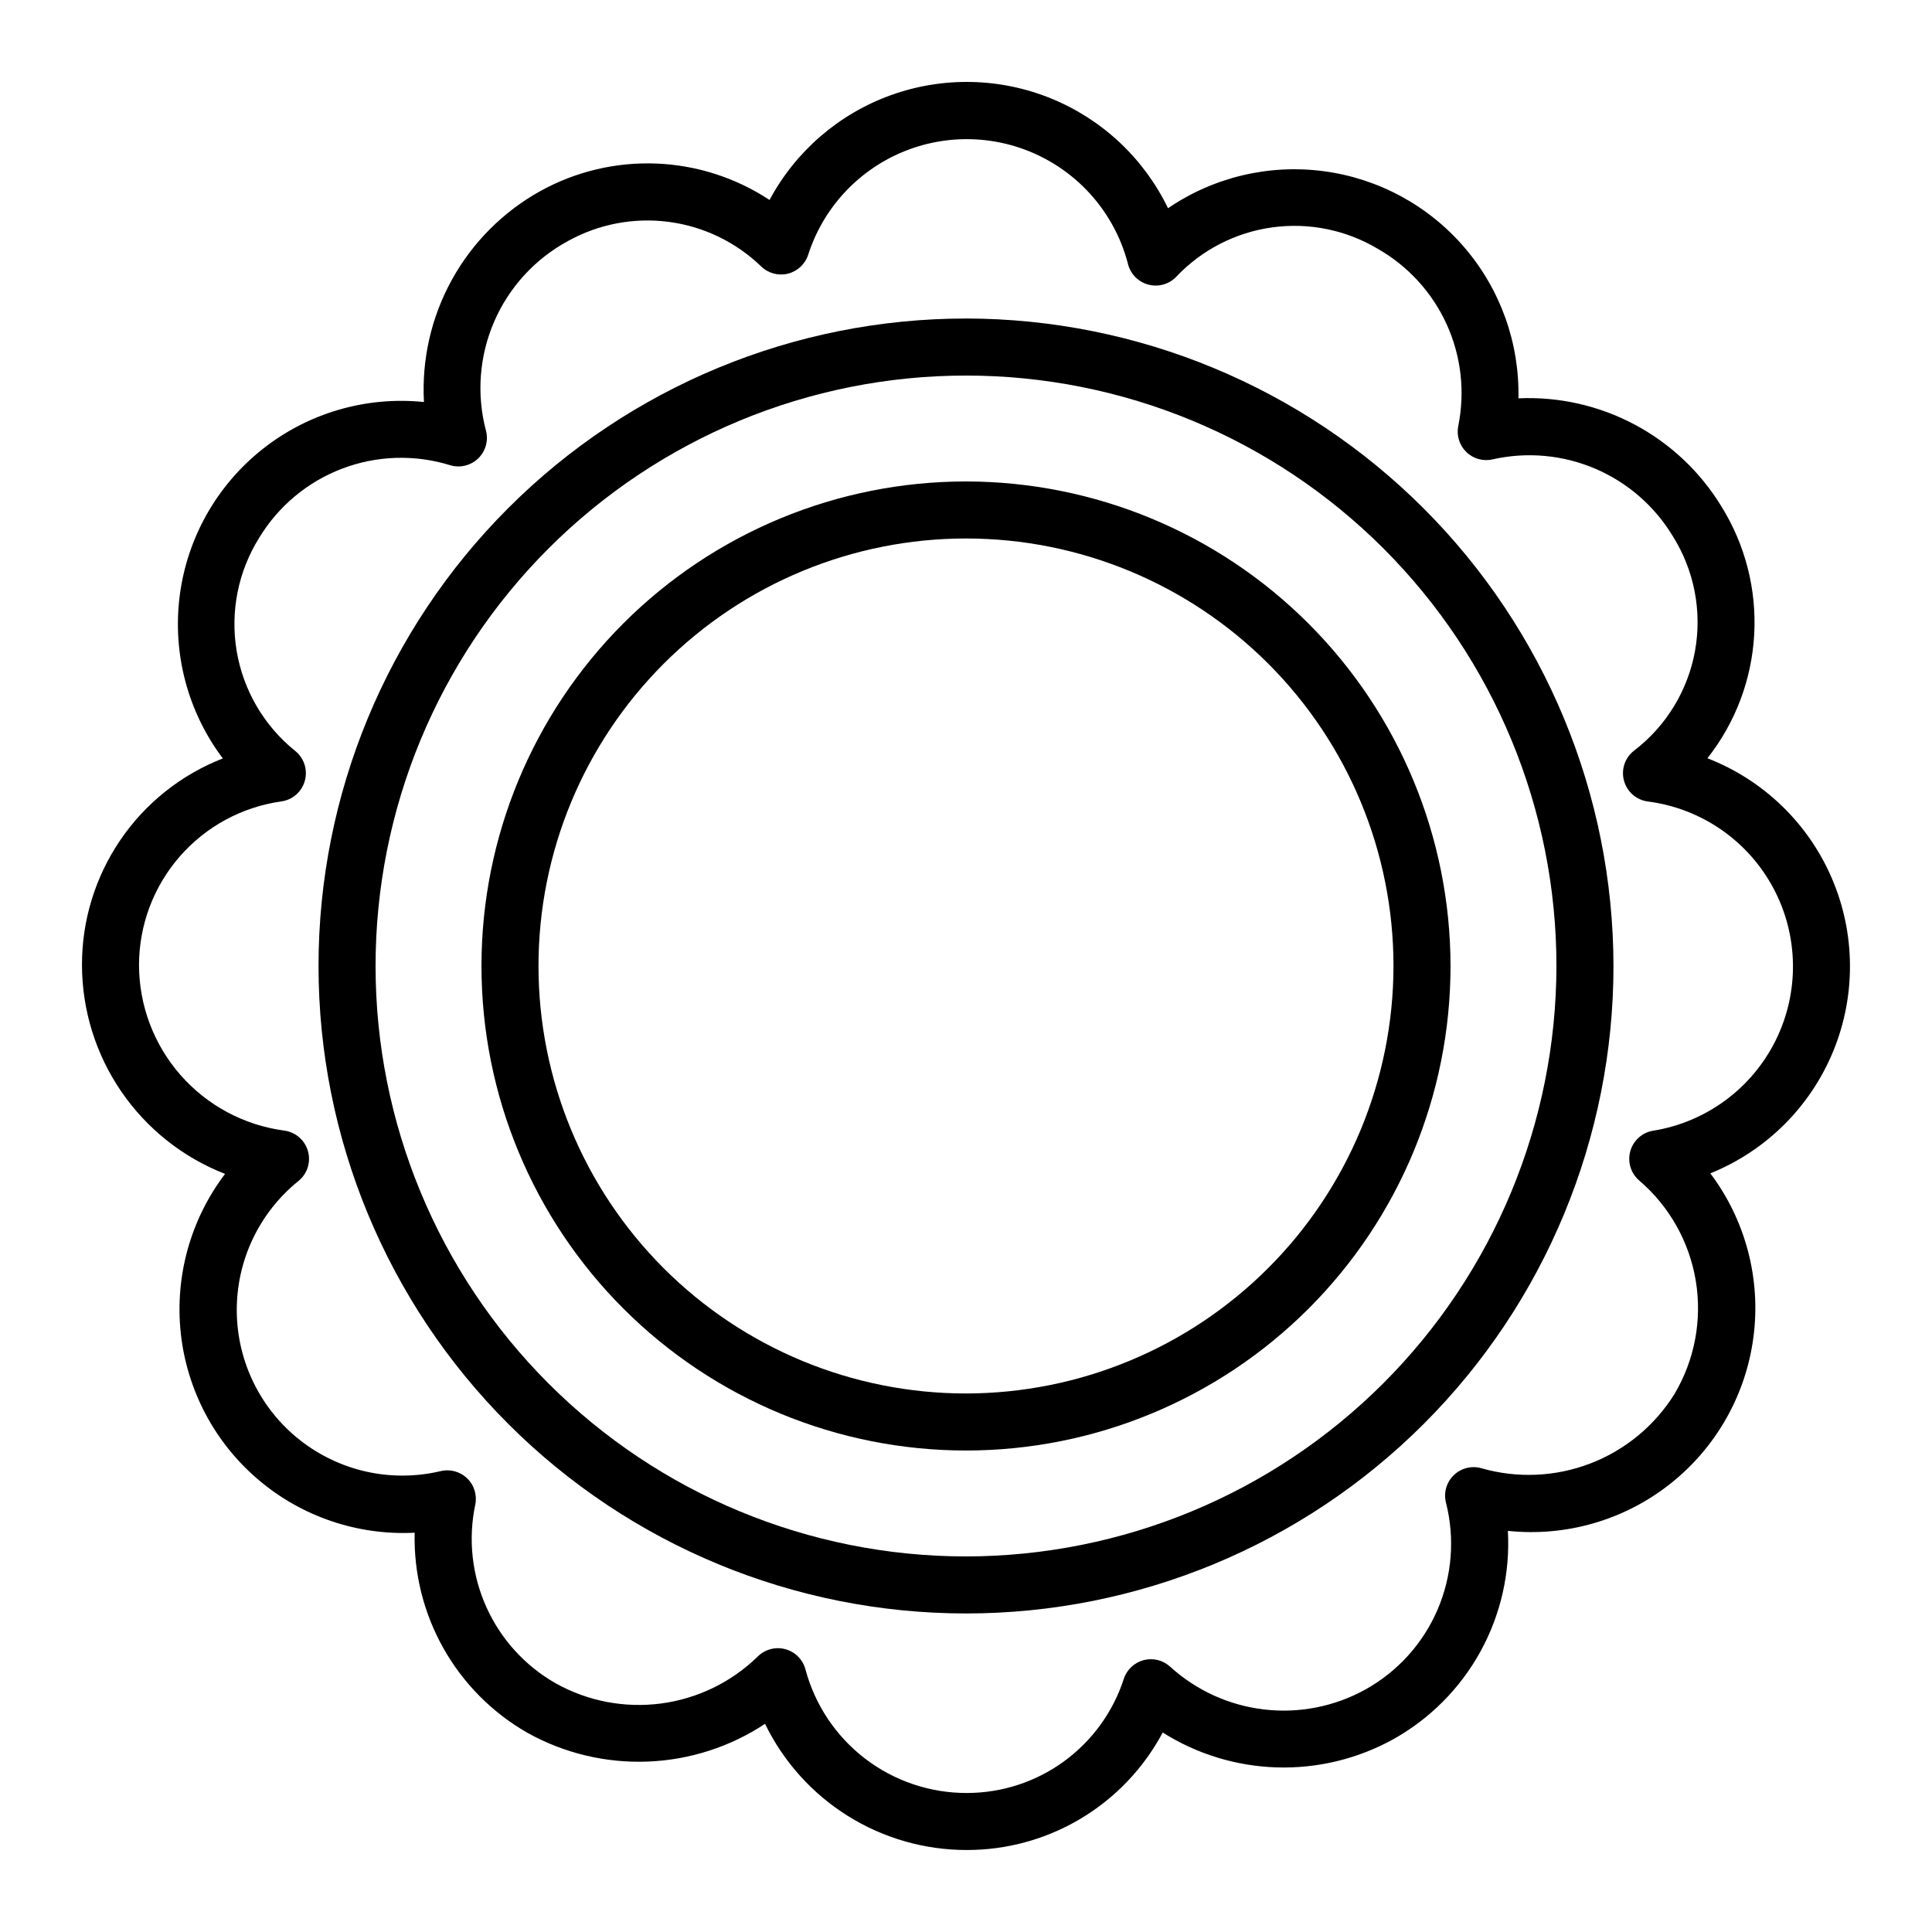
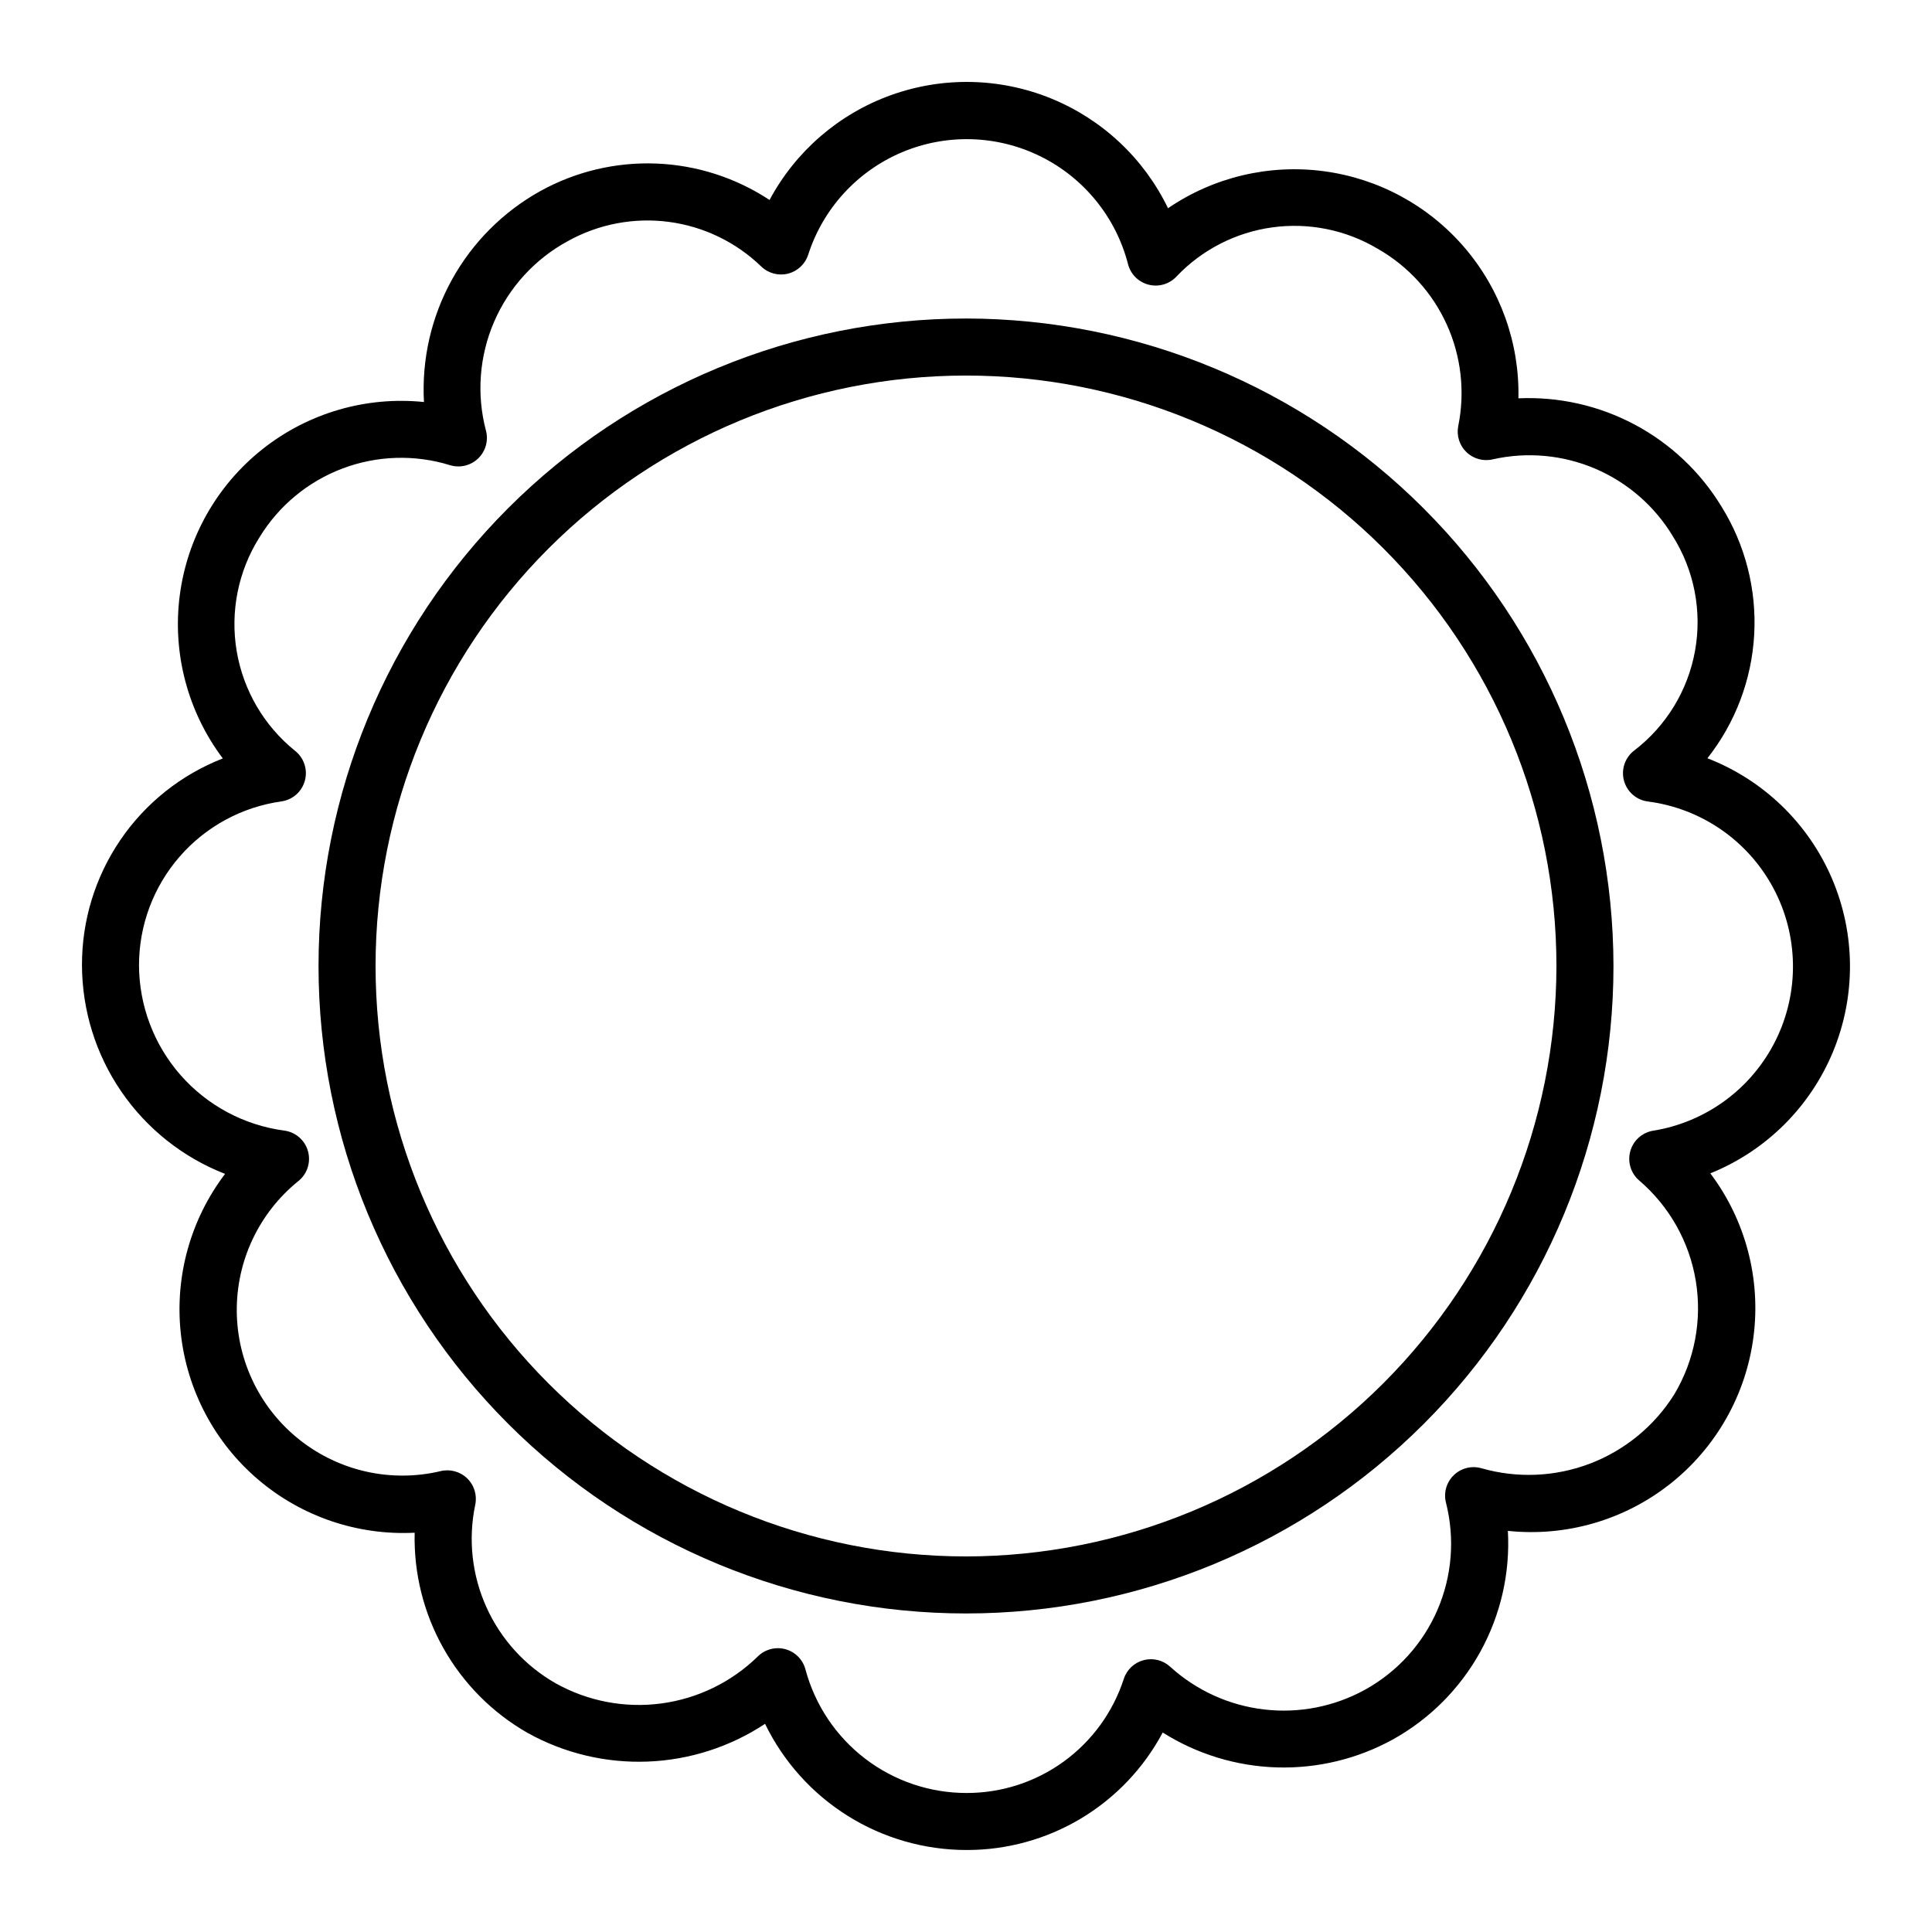
<svg xmlns="http://www.w3.org/2000/svg" fill="#000000" width="800px" height="800px" version="1.1" viewBox="144 144 512 512">
  <g>
    <path d="m596.48 344.95c7.41-9.395 11.742-20.844 12.402-32.793 0.664-11.945-2.375-23.809-8.699-33.965-5.578-9.152-13.516-16.641-22.977-21.676-9.461-5.035-20.102-7.438-30.809-6.957 0.32-14.621-4.766-28.848-14.285-39.953-9.516-11.105-22.793-18.312-37.293-20.234-14.5-1.926-29.195 1.566-41.281 9.809-6.375-13.188-17.41-23.547-30.973-29.082-13.566-5.531-28.699-5.844-42.48-0.879-13.781 4.969-25.234 14.859-32.148 27.773-8.941-5.894-19.32-9.234-30.023-9.652-10.699-0.418-21.309 2.098-30.684 7.273-9.879 5.481-18.016 13.633-23.477 23.523-5.461 9.891-8.023 21.121-7.402 32.402-15.352-1.574-30.715 2.91-42.805 12.504-12.094 9.59-19.961 23.527-21.922 38.84-1.961 15.309 2.137 30.777 11.422 43.109-11.027 4.301-20.492 11.836-27.152 21.617-6.66 9.781-10.207 21.348-10.172 33.18 0.035 11.961 3.668 23.637 10.434 33.5 6.766 9.863 16.344 17.465 27.488 21.805-9.16 12.062-13.359 27.172-11.734 42.234 1.629 15.059 8.953 28.926 20.48 38.754 11.523 9.828 26.371 14.875 41.5 14.105-0.266 10.723 2.375 21.316 7.648 30.66 5.269 9.34 12.973 17.082 22.289 22.398 9.703 5.391 20.699 8.02 31.797 7.594 11.094-0.426 21.859-3.883 31.121-10.004 4.875 10.031 12.473 18.484 21.926 24.398 9.453 5.914 20.383 9.047 31.535 9.039 10.664 0.012 21.133-2.879 30.281-8.363 9.148-5.488 16.629-13.359 21.645-22.773 9.086 5.734 19.543 8.926 30.281 9.246 10.738 0.316 21.363-2.25 30.77-7.438 9.742-5.426 17.762-13.484 23.141-23.254s7.902-20.855 7.281-31.992c15.418 1.621 30.859-2.852 43.02-12.465 12.164-9.613 20.086-23.602 22.07-38.977 1.988-15.375-2.117-30.918-11.438-43.305 14.75-5.953 26.48-17.598 32.543-32.305s5.945-31.234-0.324-45.855c-6.269-14.617-18.164-26.098-32.996-31.844zm-14.418 98.703c-2.902 0.492-5.254 2.621-6.027 5.461-0.777 2.836 0.168 5.867 2.414 7.766 7.965 6.828 13.262 16.254 14.961 26.609 1.695 10.355-0.316 20.977-5.688 29.992-5.238 8.379-13.062 14.824-22.289 18.363-9.23 3.539-19.359 3.977-28.855 1.25-2.606-0.738-5.406-0.023-7.34 1.871-1.938 1.895-2.711 4.676-2.031 7.297 2.394 9.461 1.594 19.445-2.277 28.398-3.875 8.957-10.602 16.375-19.137 21.105-8.164 4.508-17.535 6.348-26.797 5.262-9.266-1.082-17.957-5.035-24.863-11.305-1.891-1.754-4.543-2.422-7.039-1.77-2.496 0.648-4.488 2.527-5.281 4.977-2.852 8.793-8.418 16.453-15.895 21.887-7.477 5.43-16.484 8.352-25.727 8.344-9.738 0.016-19.207-3.188-26.938-9.109-7.727-5.922-13.281-14.234-15.801-23.641-0.691-2.613-2.727-4.66-5.34-5.363-2.609-0.703-5.398 0.043-7.312 1.953-6.961 6.797-15.938 11.16-25.582 12.438-9.645 1.281-19.445-0.594-27.941-5.336-8.105-4.613-14.535-11.676-18.371-20.176-3.836-8.5-4.875-17.996-2.969-27.125 0.551-2.559-0.262-5.219-2.144-7.035-1.887-1.816-4.574-2.527-7.113-1.883-12.988 3.055-26.66 0.031-37.152-8.211-10.492-8.238-16.668-20.805-16.781-34.148s5.848-26.012 16.199-34.43c2.422-1.863 3.484-5.004 2.688-7.953-0.797-2.953-3.289-5.133-6.32-5.527-10.629-1.418-20.383-6.641-27.461-14.699-7.074-8.059-10.984-18.41-11.016-29.133 0.004-10.578 3.828-20.797 10.773-28.773 6.941-7.981 16.539-13.176 27.016-14.637 2.981-0.445 5.41-2.621 6.18-5.539 0.773-2.914-0.262-6.008-2.629-7.871-8.215-6.629-13.715-16.039-15.461-26.453-1.742-10.41 0.395-21.102 6.004-30.043 5.086-8.375 12.824-14.812 21.984-18.285 9.164-3.477 19.223-3.793 28.582-0.895 2.617 0.789 5.453 0.105 7.422-1.785 1.969-1.895 2.766-4.699 2.082-7.344-2.543-9.605-1.781-19.781 2.16-28.902 3.941-9.117 10.832-16.645 19.566-21.375 8.129-4.512 17.488-6.293 26.707-5.082 9.215 1.207 17.801 5.348 24.488 11.805 1.875 1.824 4.559 2.551 7.098 1.918s4.57-2.535 5.371-5.027c3.934-12.227 12.996-22.129 24.828-27.133 11.828-5 25.246-4.602 36.758 1.094 11.512 5.695 19.973 16.121 23.172 28.559 0.695 2.676 2.793 4.762 5.477 5.434 2.68 0.676 5.516-0.168 7.391-2.199 6.742-7.086 15.691-11.668 25.379-12.996 9.691-1.328 19.543 0.676 27.941 5.684 8.047 4.59 14.441 11.605 18.27 20.043 3.828 8.434 4.894 17.867 3.047 26.945-0.492 2.516 0.328 5.113 2.176 6.894s4.477 2.5 6.973 1.91c9.086-2.047 18.582-1.18 27.148 2.473 8.562 3.656 15.762 9.918 20.566 17.891 5.68 9.035 7.781 19.863 5.894 30.367-1.887 10.5-7.625 19.922-16.094 26.414-2.449 1.848-3.535 4.992-2.754 7.957 0.781 2.965 3.277 5.164 6.32 5.566 14.137 1.812 26.527 10.348 33.258 22.914 6.731 12.562 6.969 27.609 0.641 40.383-6.324 12.773-18.438 21.699-32.508 23.961z" />
    <path d="m400 228.41c-45.508 0-89.152 18.078-121.33 50.258-32.18 32.18-50.258 75.824-50.258 121.33s18.078 89.148 50.258 121.33c32.18 32.18 75.824 50.258 121.33 50.258s89.148-18.078 121.33-50.258 50.258-75.82 50.258-121.33c-0.055-45.492-18.152-89.105-50.32-121.27-32.164-32.168-75.777-50.262-121.27-50.32zm0 328.06c-41.5 0-81.301-16.488-110.64-45.832s-45.832-69.145-45.832-110.64c0-41.5 16.488-81.301 45.832-110.64s69.145-45.832 110.64-45.832c41.496 0 81.297 16.488 110.64 45.832s45.832 69.145 45.832 110.64c-0.051 41.484-16.551 81.254-45.883 110.59-29.336 29.332-69.105 45.832-110.59 45.883z" />
-     <path d="m400 271.59c-34.059 0-66.719 13.527-90.797 37.609-24.082 24.078-37.609 56.738-37.609 90.797 0 34.055 13.527 66.715 37.609 90.797 24.078 24.078 56.738 37.609 90.797 37.609 34.055 0 66.715-13.531 90.797-37.609 24.078-24.082 37.609-56.742 37.609-90.797-0.039-34.047-13.578-66.684-37.652-90.758-24.074-24.07-56.711-37.613-90.754-37.648zm0 241.7v-0.004c-30.047 0-58.863-11.934-80.109-33.18s-33.184-50.062-33.184-80.109 11.938-58.863 33.184-80.109 50.062-33.184 80.109-33.184 58.863 11.938 80.109 33.184 33.18 50.062 33.18 80.109c-0.035 30.035-11.98 58.832-33.219 80.07-21.238 21.238-50.035 33.184-80.07 33.219z" />
  </g>
</svg>